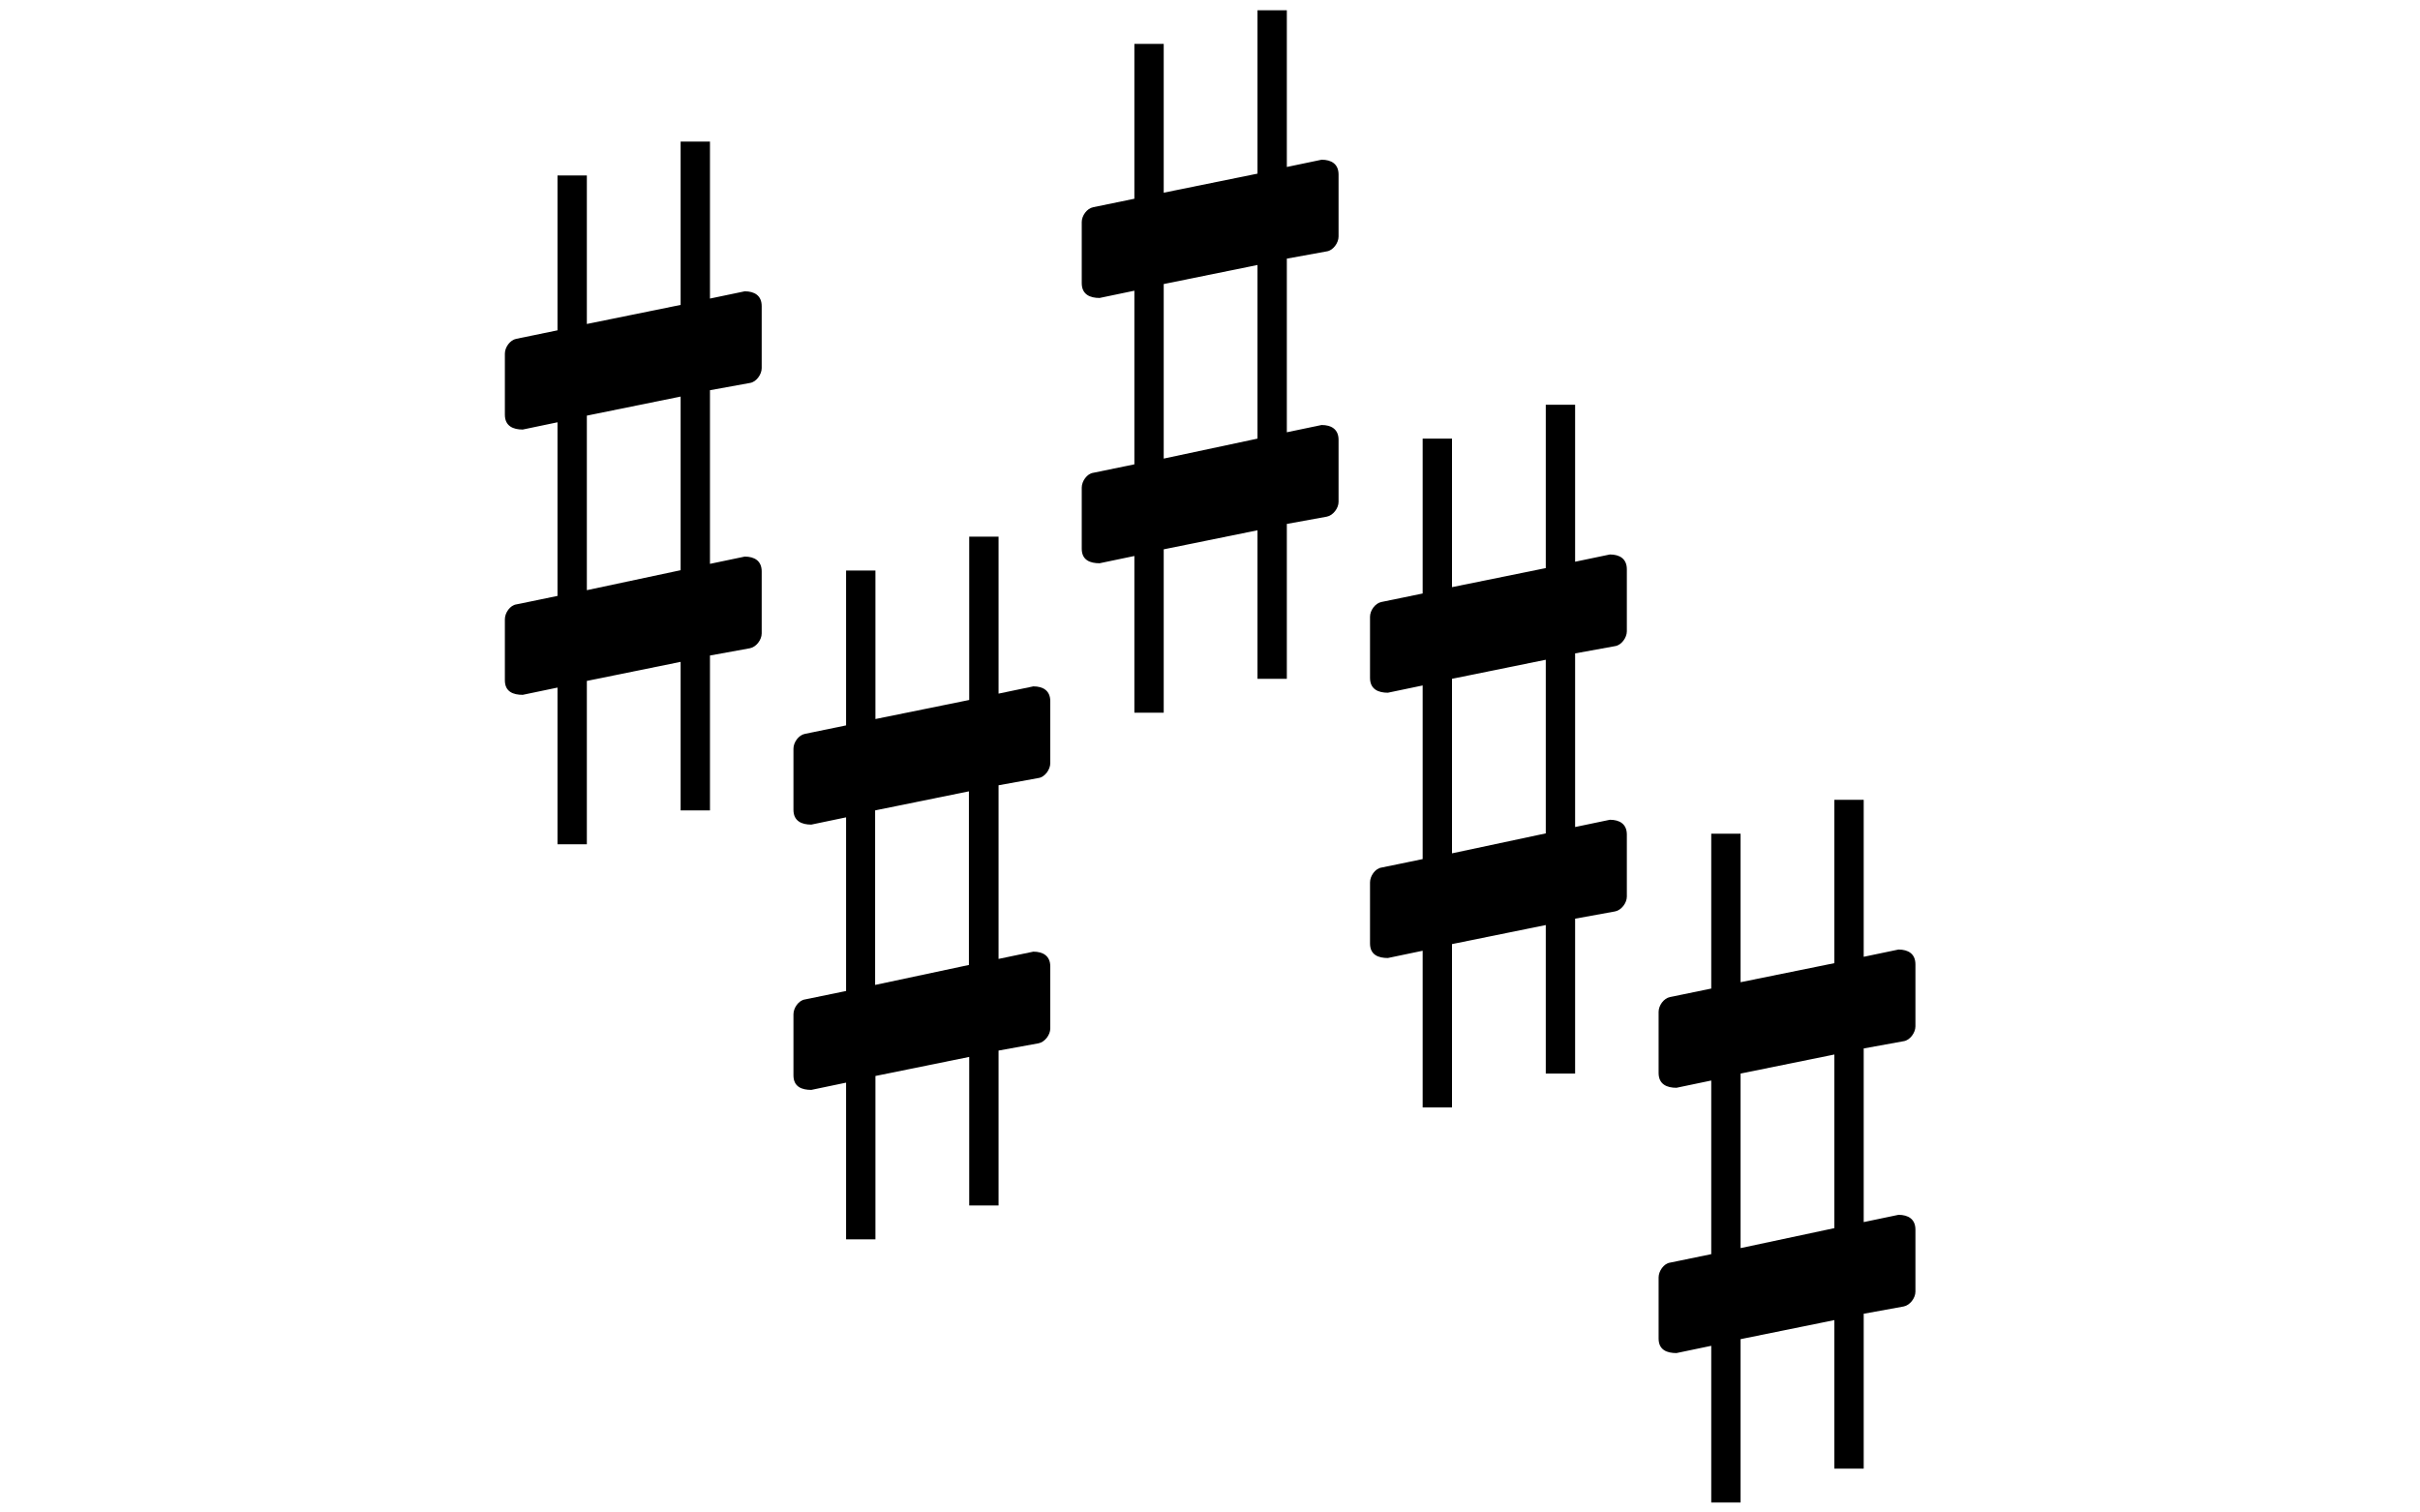
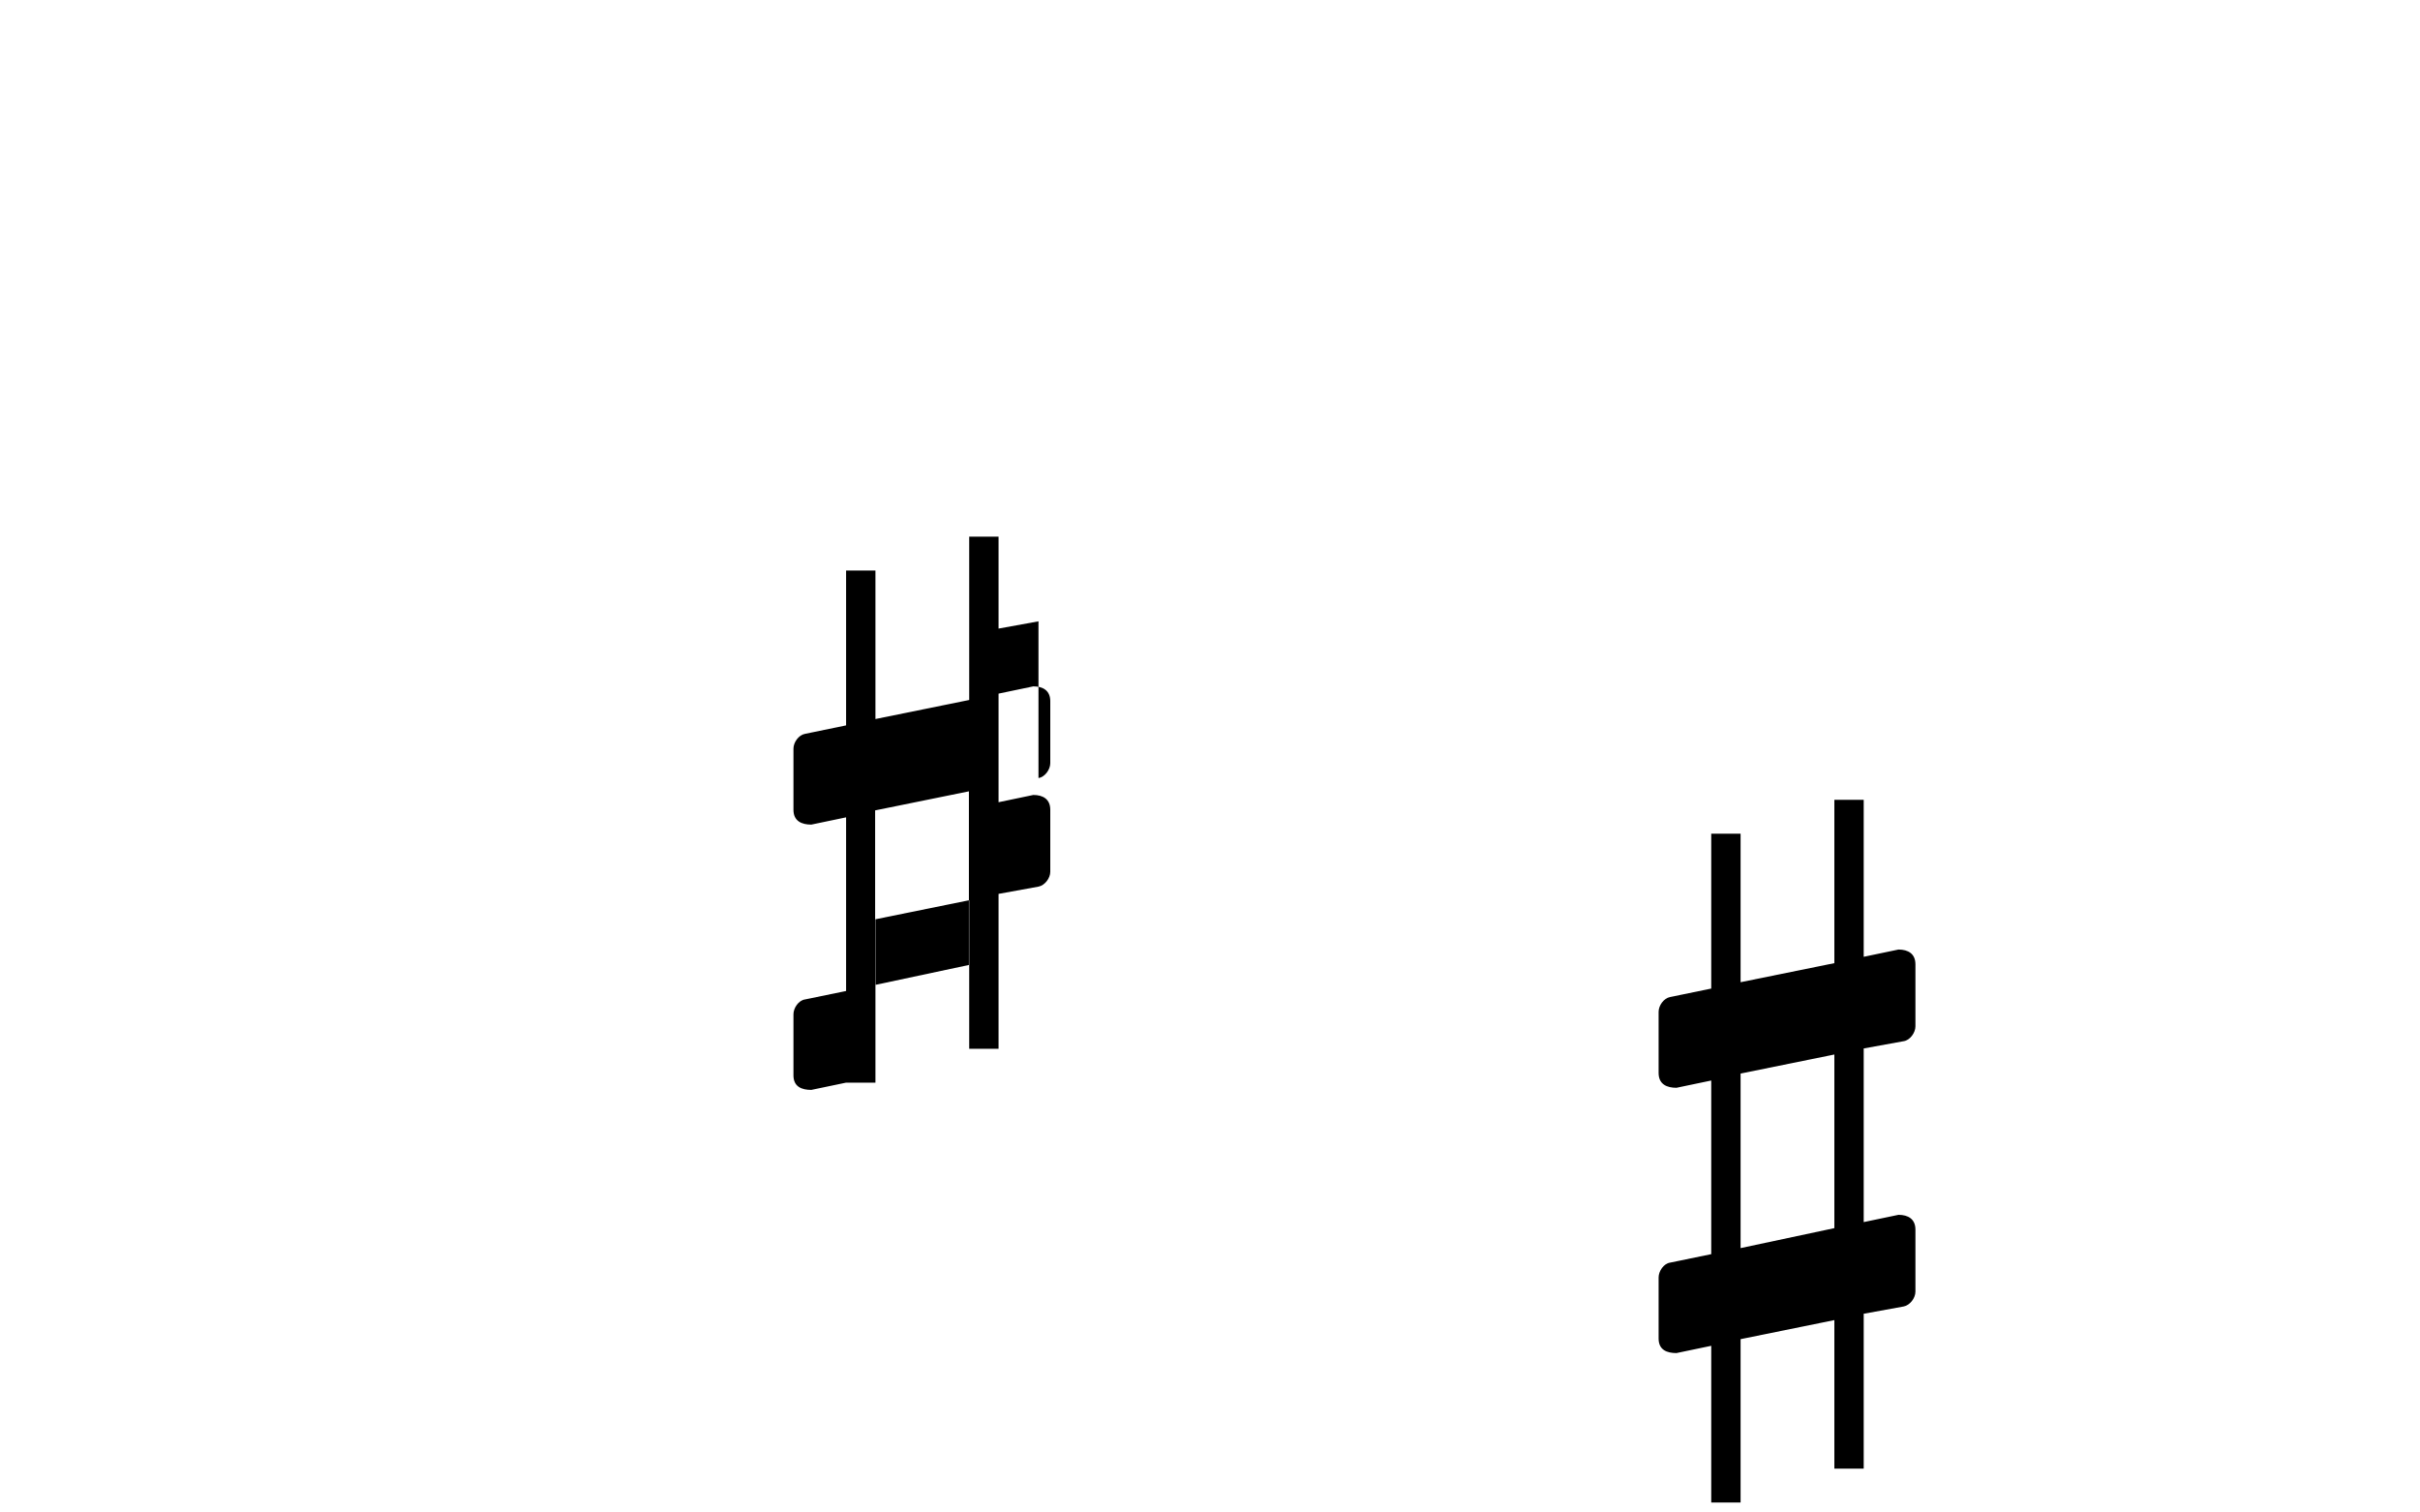
<svg xmlns="http://www.w3.org/2000/svg" id="Layer_1" data-name="Layer 1" viewBox="0 0 80 50">
-   <path d="M24.79,12.66c.21-.03.39-.28.39-.49v-2.05c0-.35-.24-.49-.56-.49l-1.15.24v-5.19h-.97v5.4l-3.1.63v-4.91h-.97v5.12l-1.36.28c-.21.04-.38.28-.38.49v2.02c0,.38.28.49.59.49l1.15-.24v5.74l-1.36.28c-.21.03-.38.28-.38.49v2.02c0,.38.28.48.59.48l1.15-.24v5.18h.97v-5.4l3.1-.63v4.91h.97v-5.12l1.32-.24c.21-.04.39-.28.39-.49v-2.05c0-.35-.24-.49-.56-.49l-1.15.24v-5.74l1.32-.24M19.4,13.74l3.1-.63v5.74l-3.1.66v-5.78" />
-   <path d="M34.33,25.72c.21-.03.39-.28.39-.49v-2.05c0-.35-.24-.49-.56-.49l-1.15.24v-5.19h-.97v5.4l-3.1.63v-4.91h-.97v5.12l-1.36.28c-.21.04-.38.28-.38.49v2.02c0,.38.28.49.59.49l1.15-.24v5.74l-1.36.28c-.21.03-.38.28-.38.49v2.02c0,.38.28.48.59.48l1.15-.24v5.18h.97v-5.4l3.1-.63v4.91h.97v-5.12l1.32-.24c.21-.04.39-.28.39-.49v-2.05c0-.35-.24-.49-.56-.49l-1.15.24v-5.74l1.32-.24M28.93,26.79l3.1-.63v5.74l-3.1.66v-5.78" />
-   <path d="M43.86,8.31c.21-.03.39-.28.39-.49v-2.05c0-.35-.24-.49-.56-.49l-1.15.24V.34h-.97v5.4l-3.1.63V1.45h-.97v5.12l-1.36.28c-.21.04-.38.28-.38.49v2.02c0,.38.28.49.59.49l1.15-.24v5.74l-1.36.28c-.21.03-.38.28-.38.49v2.02c0,.38.28.48.59.48l1.15-.24v5.18h.97v-5.4l3.1-.63v4.91h.97v-5.12l1.32-.24c.21-.04.39-.28.39-.49v-2.05c0-.35-.24-.49-.56-.49l-1.15.24v-5.74l1.32-.24M38.47,9.39l3.1-.63v5.74l-3.1.66v-5.78" />
-   <path d="M53.39,21.36c.21-.03.39-.28.39-.49v-2.05c0-.35-.24-.49-.56-.49l-1.15.24v-5.19h-.97v5.4l-3.1.63v-4.91h-.97v5.12l-1.36.28c-.21.04-.38.28-.38.49v2.02c0,.38.28.49.59.49l1.15-.24v5.74l-1.36.28c-.21.03-.38.28-.38.49v2.02c0,.38.28.48.59.48l1.15-.24v5.18h.97v-5.4l3.1-.63v4.91h.97v-5.12l1.32-.24c.21-.04.39-.28.39-.49v-2.05c0-.35-.24-.49-.56-.49l-1.15.24v-5.74l1.32-.24M48,22.44l3.1-.63v5.74l-3.1.66v-5.78" />
+   <path d="M34.33,25.72c.21-.03.39-.28.39-.49v-2.05c0-.35-.24-.49-.56-.49l-1.15.24v-5.19h-.97v5.4l-3.1.63v-4.91h-.97v5.12l-1.36.28c-.21.04-.38.28-.38.49v2.02c0,.38.28.49.59.49l1.15-.24v5.74l-1.36.28c-.21.03-.38.28-.38.49v2.02c0,.38.28.48.59.48l1.15-.24h.97v-5.4l3.1-.63v4.91h.97v-5.12l1.32-.24c.21-.04.39-.28.39-.49v-2.05c0-.35-.24-.49-.56-.49l-1.15.24v-5.74l1.32-.24M28.93,26.79l3.1-.63v5.74l-3.1.66v-5.78" />
  <path d="M62.93,34.42c.21-.03.39-.28.39-.49v-2.05c0-.35-.24-.49-.56-.49l-1.15.24v-5.19h-.97v5.4l-3.1.63v-4.91h-.97v5.12l-1.36.28c-.21.04-.38.28-.38.49v2.02c0,.38.28.49.59.49l1.15-.24v5.74l-1.36.28c-.21.03-.38.28-.38.49v2.02c0,.38.28.48.59.48l1.15-.24v5.18h.97v-5.4l3.1-.63v4.91h.97v-5.12l1.32-.24c.21-.04.39-.28.39-.49v-2.05c0-.35-.24-.49-.56-.49l-1.15.24v-5.74l1.32-.24M57.54,35.49l3.1-.63v5.74l-3.1.66v-5.78" />
</svg>